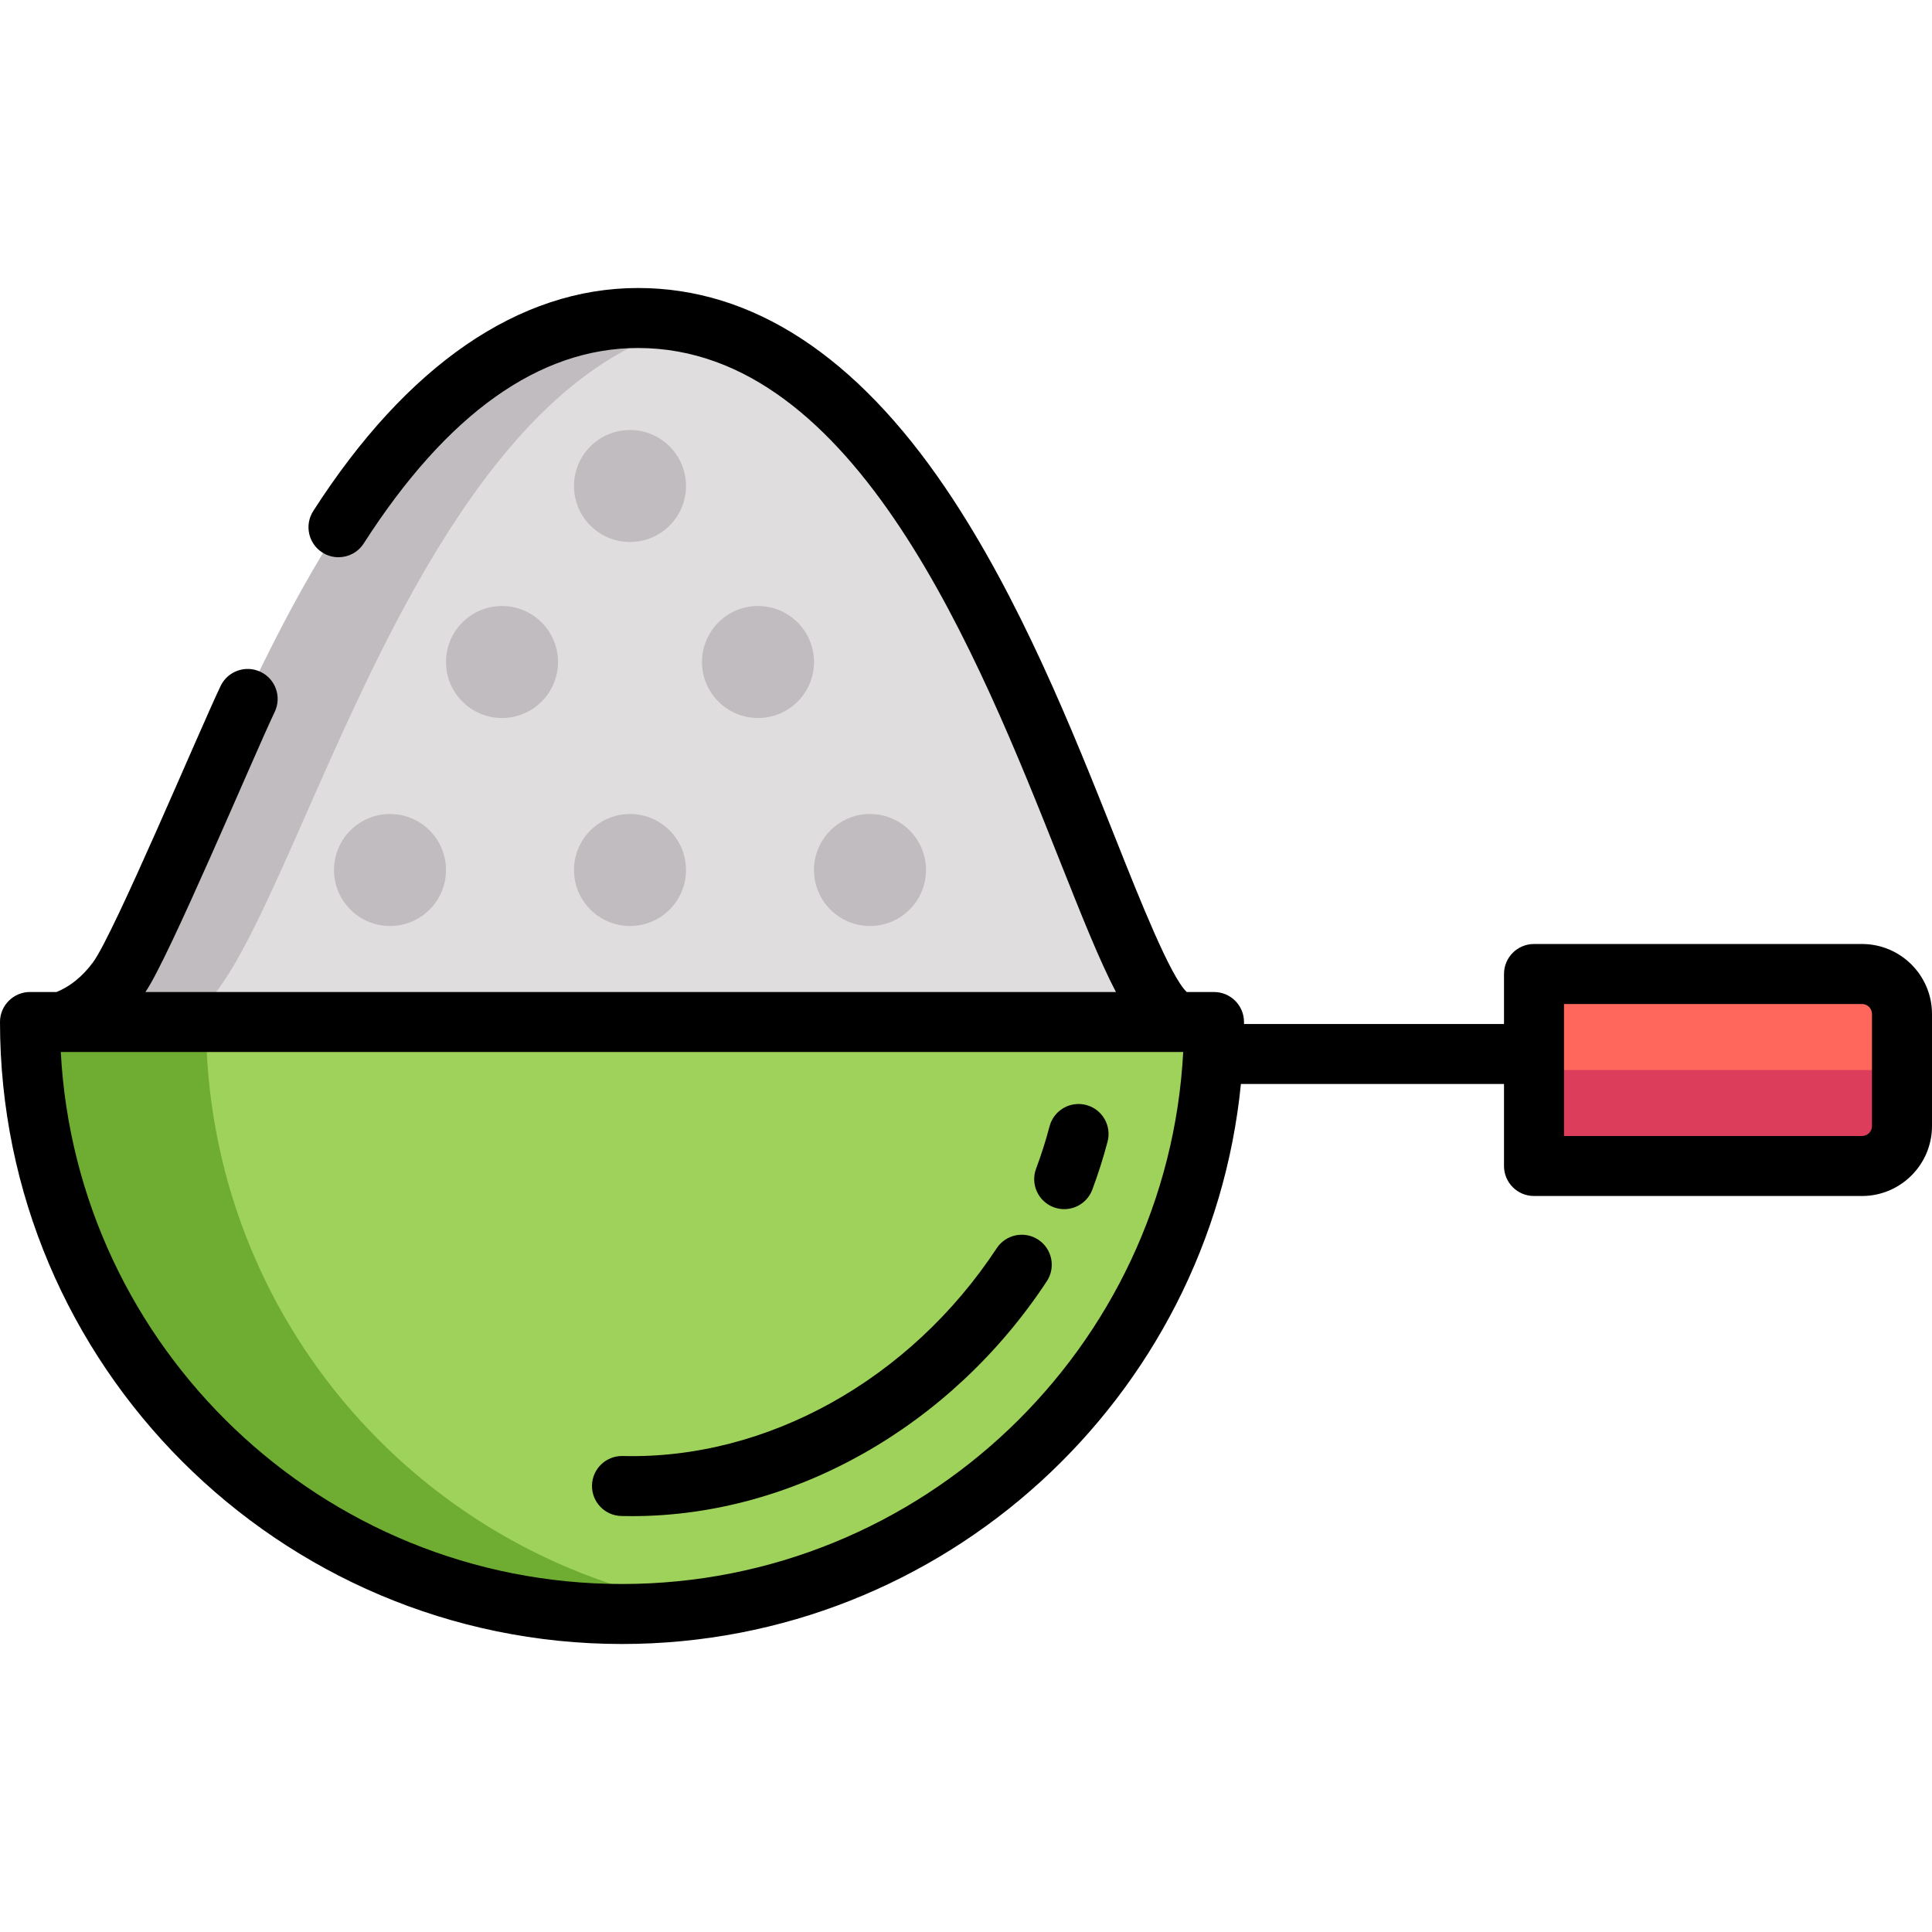
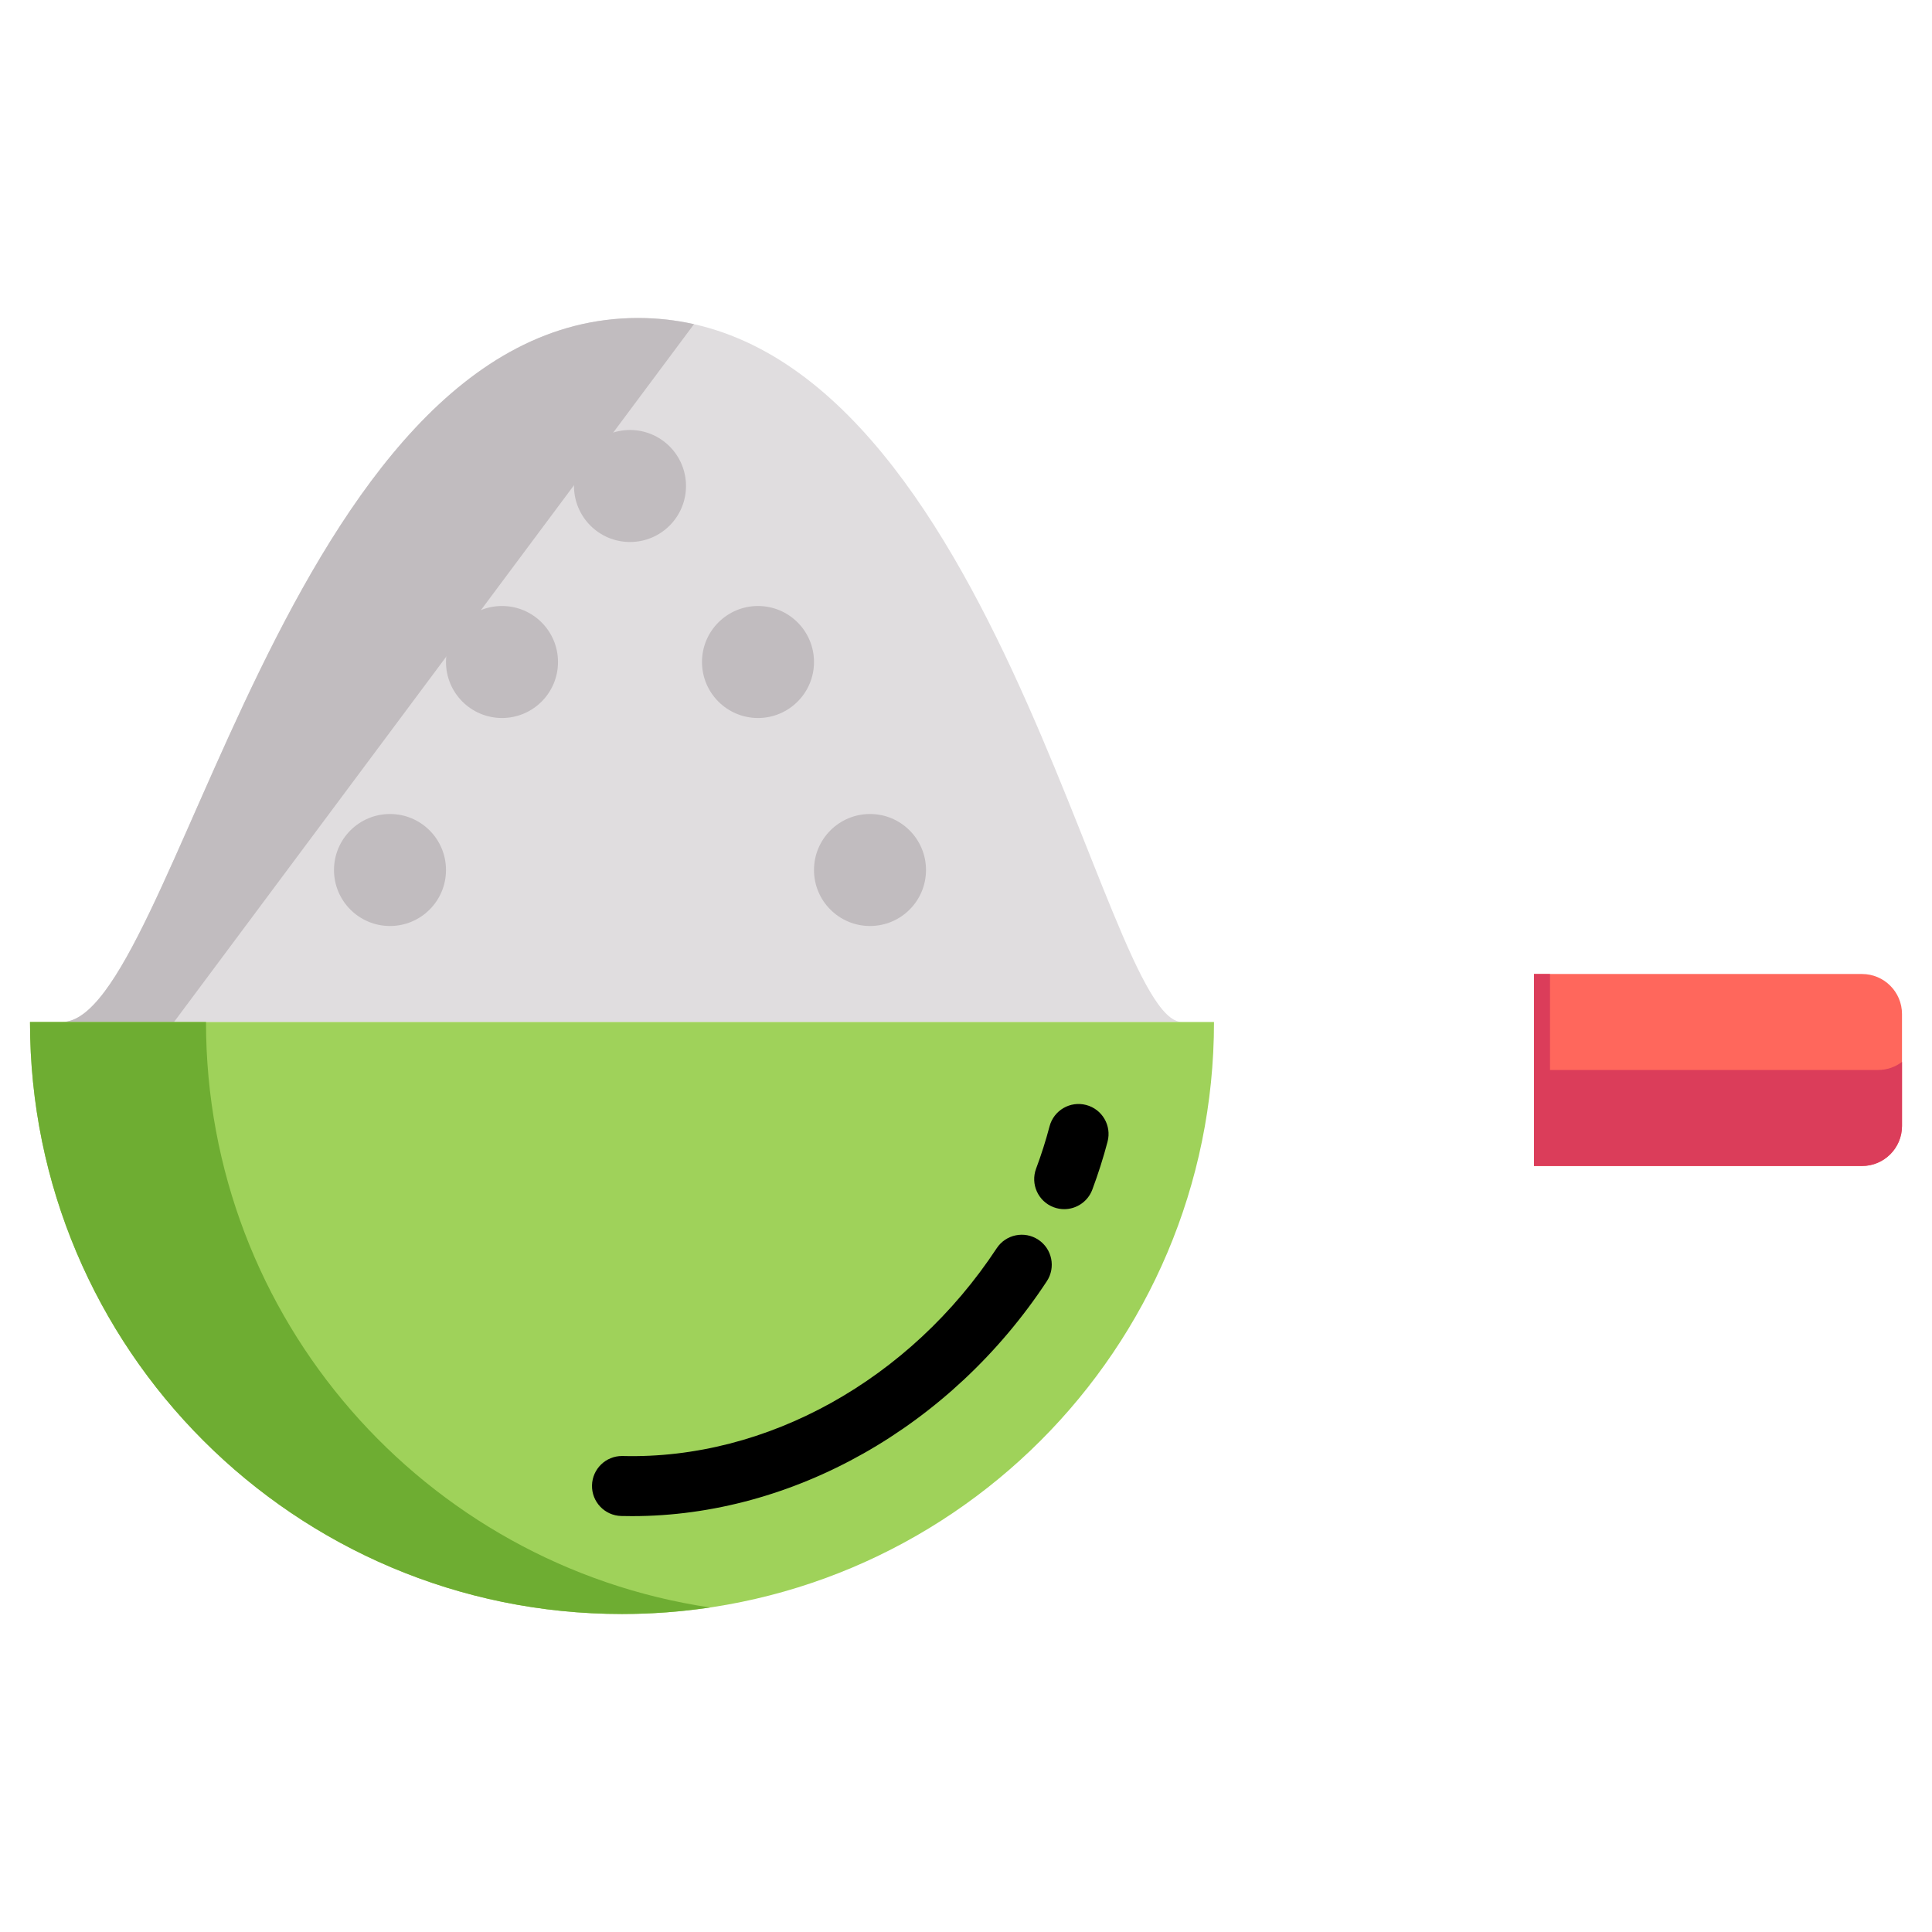
<svg xmlns="http://www.w3.org/2000/svg" version="1.1" id="Layer_1" x="0px" y="0px" viewBox="0 0 512 512" style="enable-background:new 0 0 512 512;" xml:space="preserve">
  <path style="fill:#E0DDDF;" d="M313.242,270.841H16.431c29.681,0,59.362-186.567,152.646-186.567S292.041,270.841,313.242,270.841z" />
  <g>
-     <path style="fill:#C1BCBF;" d="M183.916,85.91c-4.76-1.07-9.704-1.637-14.84-1.637c-93.284,0-122.965,186.567-152.646,186.567   h29.681C74.158,270.841,102.206,104.255,183.916,85.91z" />
+     <path style="fill:#C1BCBF;" d="M183.916,85.91c-4.76-1.07-9.704-1.637-14.84-1.637c-93.284,0-122.965,186.567-152.646,186.567   h29.681z" />
    <circle style="fill:#C1BCBF;" cx="230.559" cy="230.559" r="14.841" />
    <circle style="fill:#C1BCBF;" cx="200.878" cy="175.437" r="14.841" />
    <circle style="fill:#C1BCBF;" cx="166.957" cy="128.795" r="14.841" />
-     <circle style="fill:#C1BCBF;" cx="166.957" cy="230.559" r="14.841" />
    <circle style="fill:#C1BCBF;" cx="133.035" cy="175.437" r="14.841" />
    <circle style="fill:#C1BCBF;" cx="103.354" cy="230.559" r="14.841" />
  </g>
  <path style="fill:#FF675C;" d="M504.05,268.72v29.681c0,5.851-4.749,10.6-10.6,10.6h-86.923V258.12h86.923  C499.301,258.12,504.05,262.869,504.05,268.72z" />
  <path style="fill:#DB3D5A;" d="M497.689,283.561h-86.923V258.12h-4.24v50.882h86.923c5.851,0,10.6-4.749,10.6-10.6v-16.977  C502.276,282.76,500.079,283.561,497.689,283.561z" />
  <path style="fill:#9FD25A;" d="M313.242,270.841h8.48c0,86.648-70.238,156.886-156.886,156.886S7.95,357.488,7.95,270.841h8.48  H313.242z" />
  <path style="fill:#6EAD32;" d="M54.592,270.841H16.431H7.95c0,86.648,70.238,156.886,156.886,156.886  c7.925,0,15.712-0.594,23.321-1.728C112.571,414.735,54.592,349.564,54.592,270.841z" />
-   <path d="M493.449,250.17h-86.923c-4.392,0-7.95,3.559-7.95,7.95v13.251h-68.909c0-0.177,0.006-0.353,0.006-0.53  c0-4.392-3.559-7.95-7.95-7.95h-7.225c-4.329-4.094-12.383-24.353-18.905-40.763c-11.266-28.344-25.286-63.62-44.912-92.629  c-23.872-35.285-51.327-53.176-81.604-53.176c-31.497,0-61.258,20.438-86.065,59.106c-2.37,3.695-1.297,8.614,2.399,10.984  c1.329,0.853,2.815,1.259,4.286,1.259c2.617,0,5.18-1.292,6.698-3.658c22.047-34.365,46.502-51.79,72.682-51.79  c57.773,0,90.25,81.708,111.739,135.776c5.926,14.909,10.55,26.54,14.918,34.89H38.54c6.058-8.645,28.818-62.838,34.265-74.236  c1.893-3.961,0.217-8.708-3.744-10.601c-3.961-1.894-8.708-0.217-10.601,3.744c-5.602,11.722-28.278,65.78-33.814,73.231  c-2.8,3.766-6.05,6.398-9.665,7.862H7.95c-4.392,0-7.95,3.559-7.95,7.95c0,90.891,73.945,164.836,164.836,164.836  c85.346,0,155.747-65.2,164.019-148.406h69.72v21.731c0,4.392,3.559,7.95,7.95,7.95h86.923c10.228,0,18.551-8.322,18.551-18.551  V268.72C512,258.492,503.678,250.17,493.449,250.17z M164.836,419.776c-79.456,0-144.581-62.544-148.727-140.986h0.294  c0.008,0,0.018,0.002,0.027,0.002c0.008,0,0.017-0.002,0.025-0.002h297.107C309.418,357.233,244.293,419.776,164.836,419.776z   M496.099,298.402c0,1.462-1.188,2.65-2.65,2.65h-78.973V266.07h78.973c1.462,0,2.65,1.188,2.65,2.65V298.402z" />
  <path d="M275.15,328.527c-3.665-2.413-8.596-1.399-11.013,2.267c-22.994,34.918-60.983,56.033-99.102,55.063  c-0.068-0.001-0.135-0.002-0.202-0.002c-4.298,0-7.836,3.429-7.944,7.752c-0.11,4.39,3.36,8.037,7.75,8.147  c0.957,0.023,1.911,0.035,2.867,0.035c42.596,0,84.495-23.653,109.913-62.25C279.832,335.872,278.816,330.942,275.15,328.527z" />
  <path d="M287.852,292.833c-4.247-1.123-8.594,1.419-9.711,5.666c-0.99,3.76-2.188,7.528-3.563,11.2  c-1.539,4.112,0.547,8.693,4.66,10.233c0.918,0.343,1.859,0.507,2.786,0.507c3.22,0,6.251-1.971,7.447-5.166  c1.561-4.171,2.924-8.454,4.047-12.729C294.634,298.298,292.099,293.951,287.852,292.833z" />
  <g>
</g>
  <g>
</g>
  <g>
</g>
  <g>
</g>
  <g>
</g>
  <g>
</g>
  <g>
</g>
  <g>
</g>
  <g>
</g>
  <g>
</g>
  <g>
</g>
  <g>
</g>
  <g>
</g>
  <g>
</g>
  <g>
</g>
</svg>